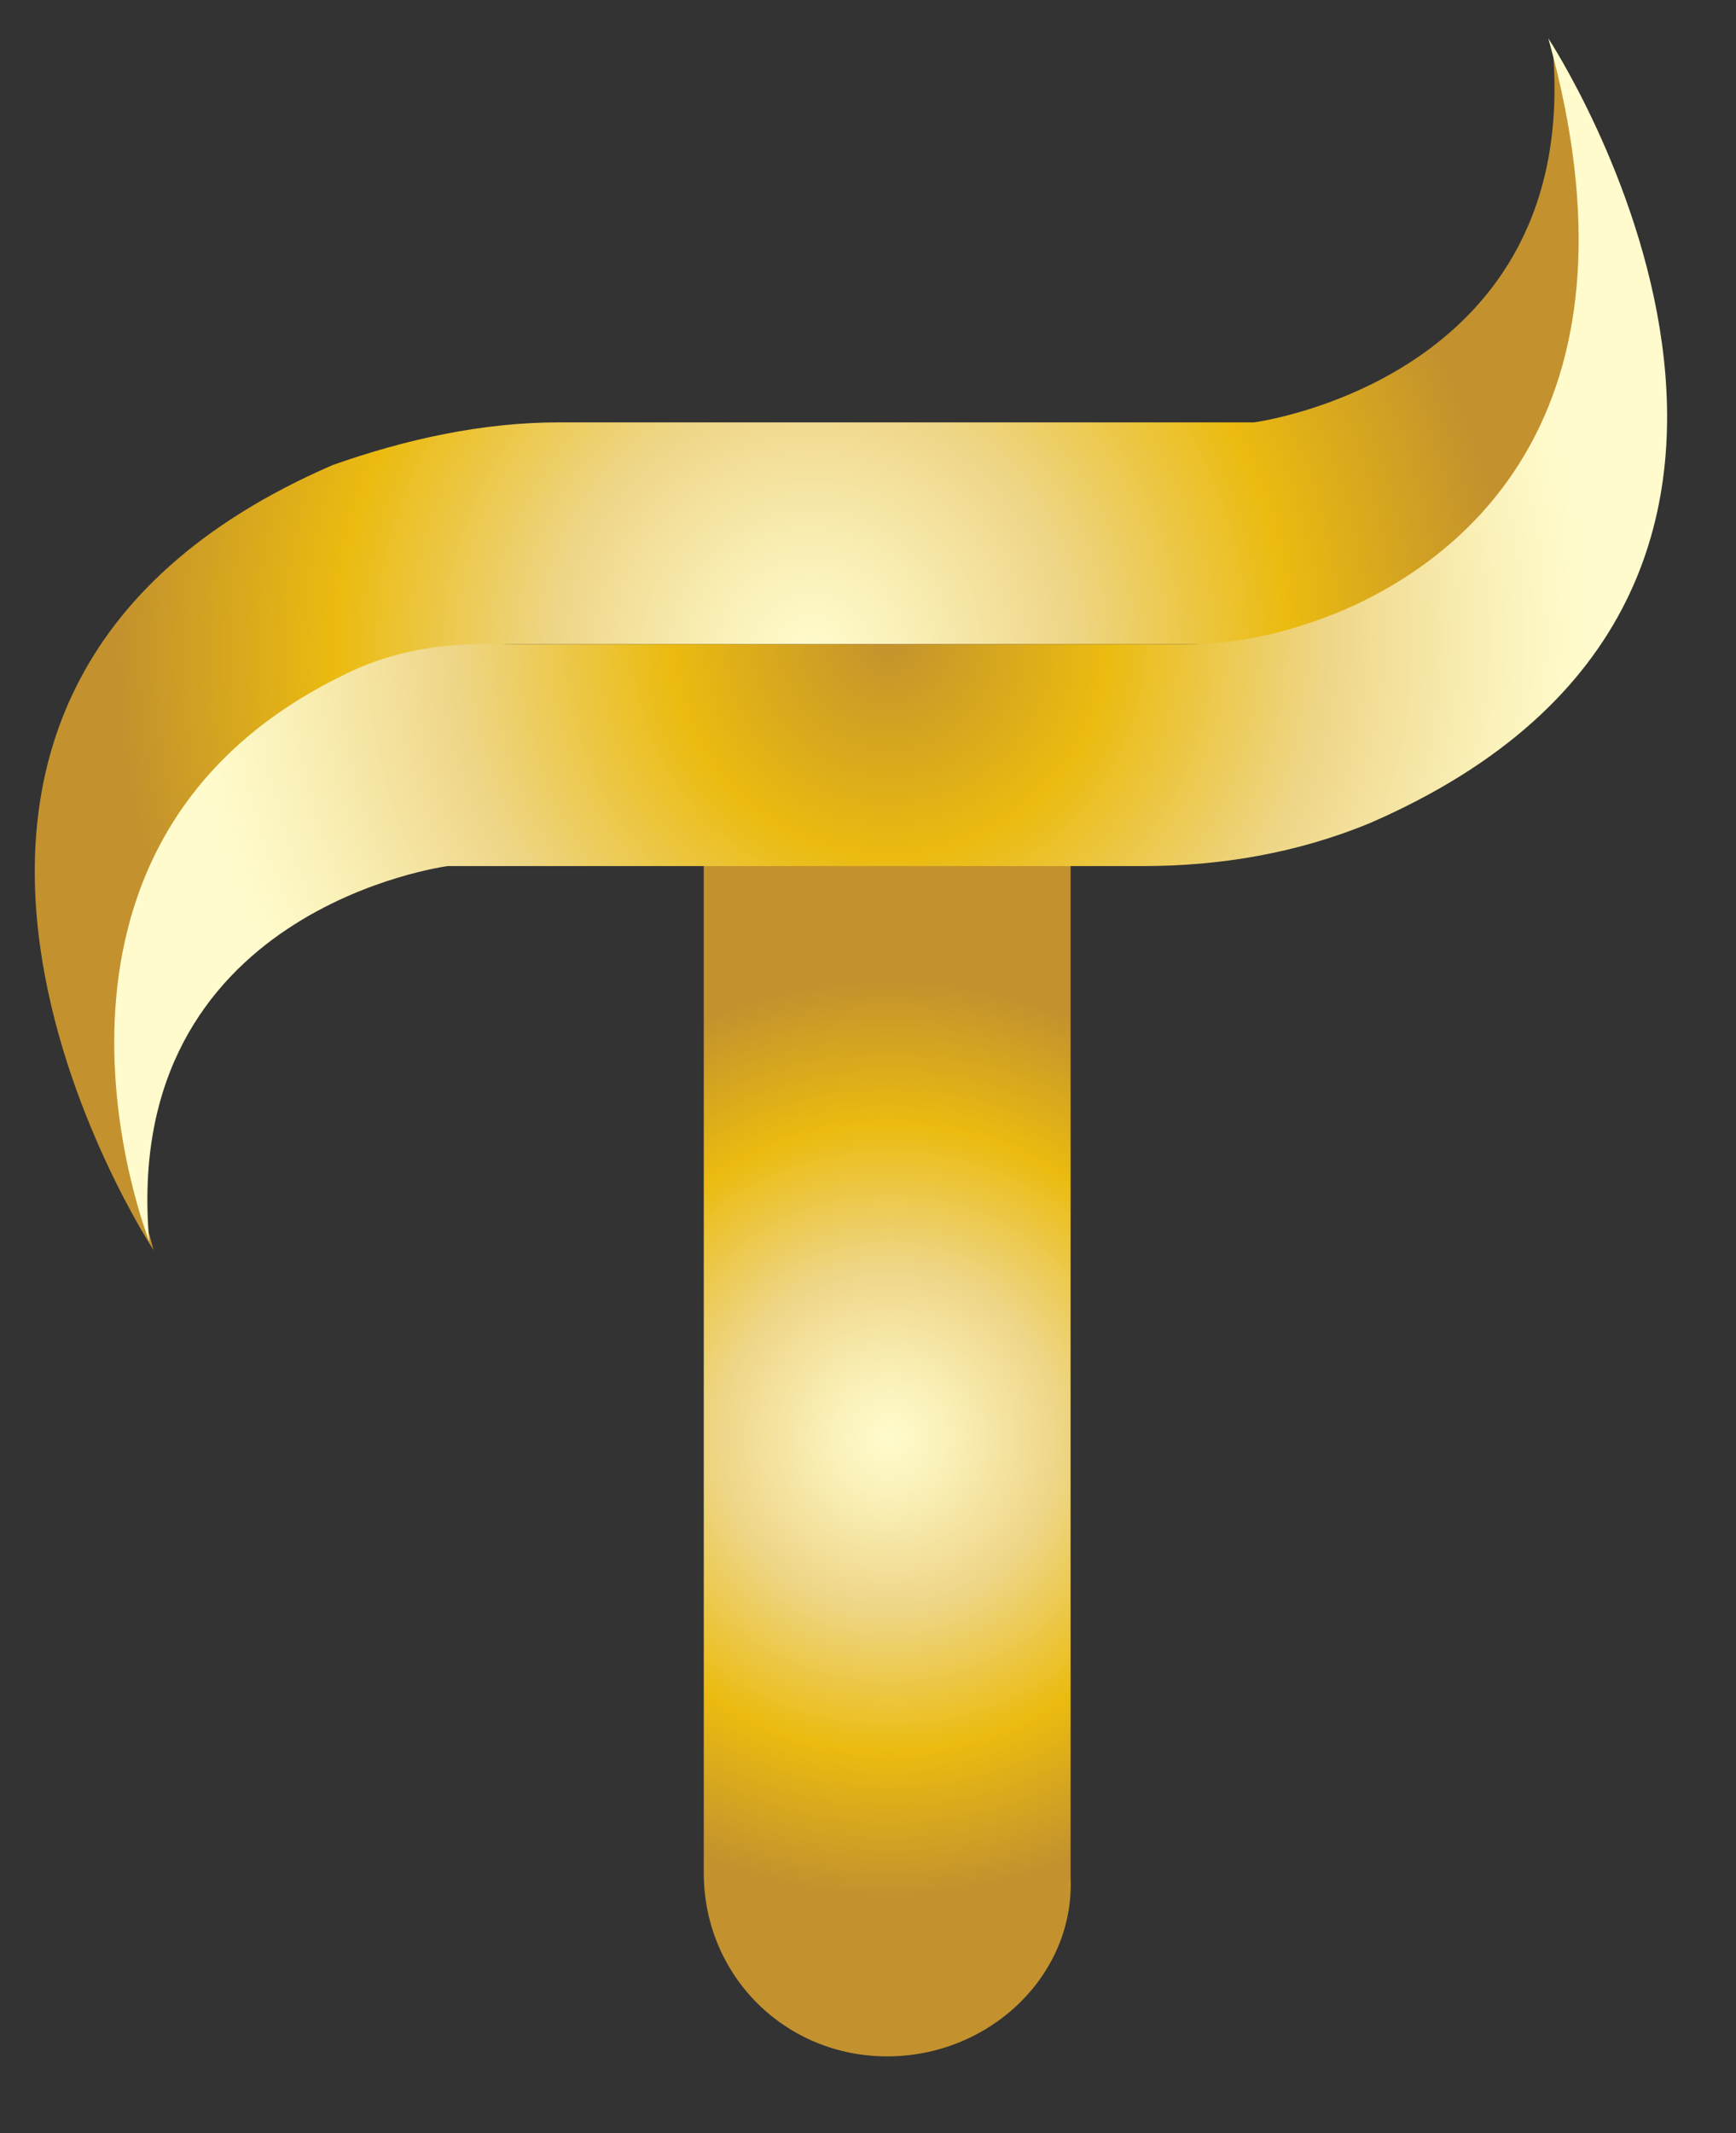
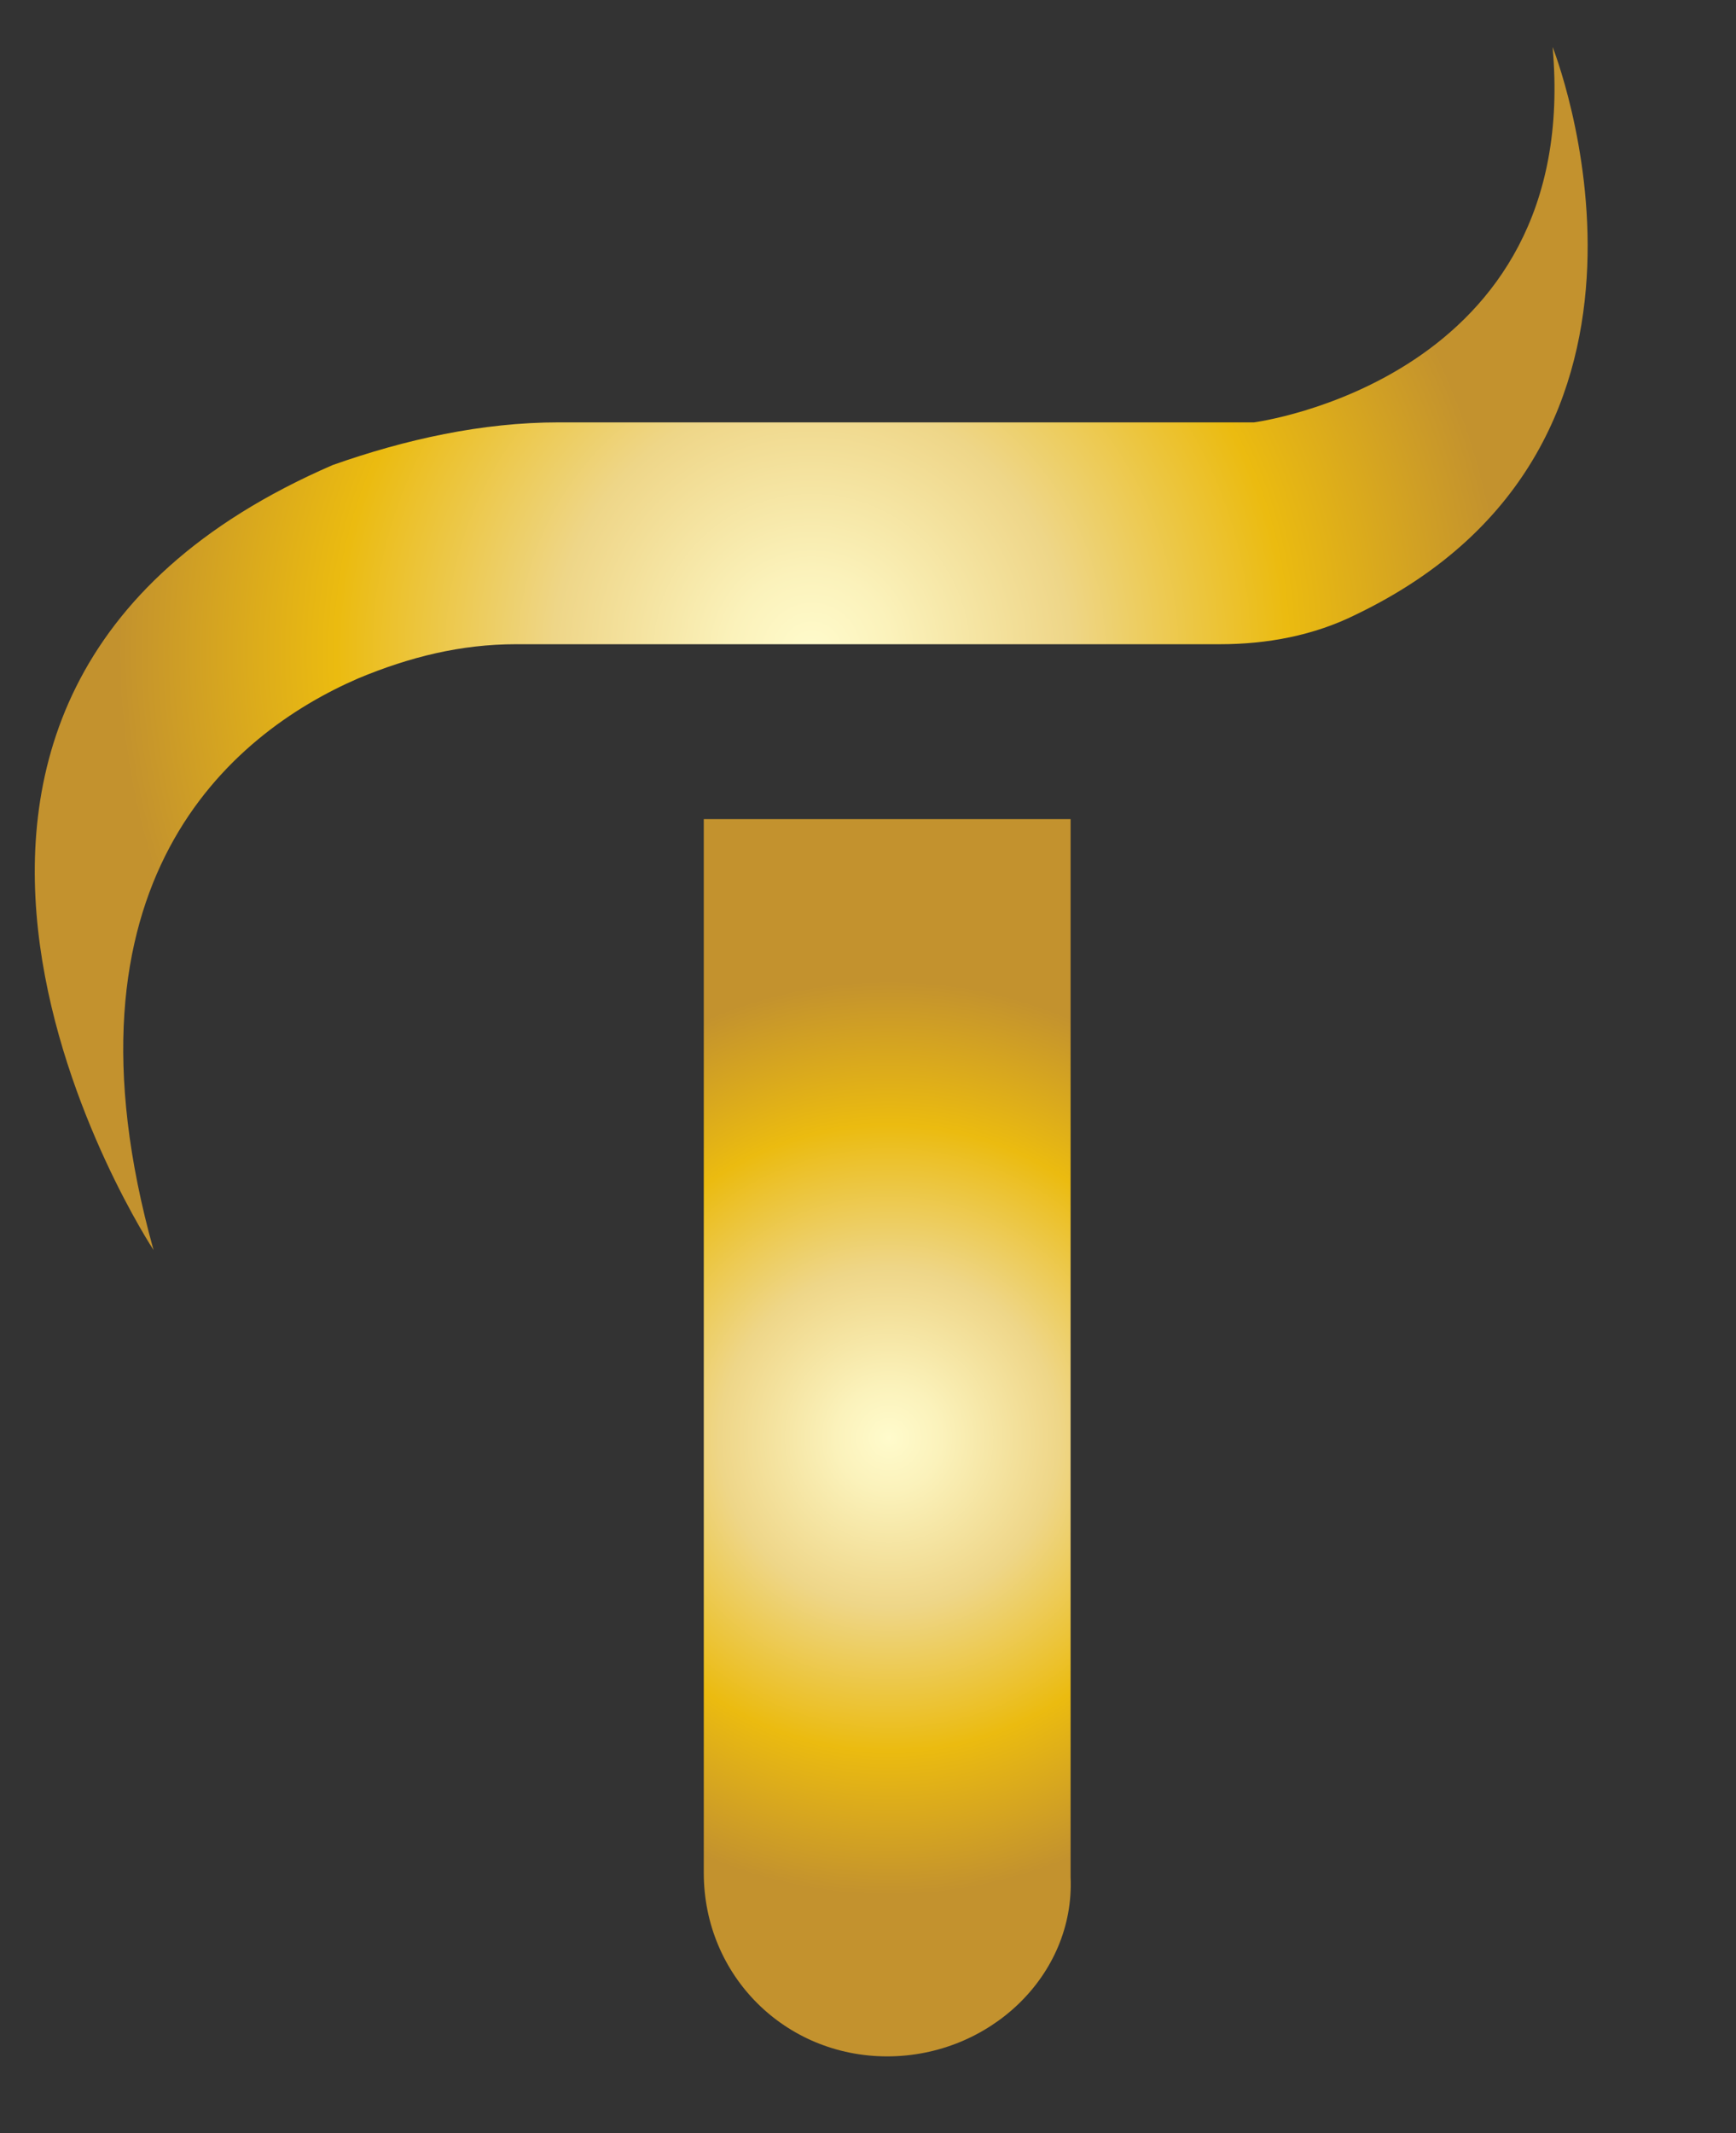
<svg xmlns="http://www.w3.org/2000/svg" xml:space="preserve" id="Layer_1" x="0" y="0" style="enable-background:new 0 0 40.7 50" version="1.1" viewBox="0 0 40.7 50">
  <rect x="0" y="0" width="40.7" height="50" fill="#333333" stroke="none" />
  <style type="text/css">.st0{fill:url(#SVGID_1_)}.st1{fill:url(#SVGID_2_)}.st2{fill:url(#SVGID_3_)}</style>
  <g>
    <g id="Layer_1_1_">
      <radialGradient id="SVGID_1_" cx="50.06" cy="759.607" r="10.723" gradientTransform="translate(-29.216 -725.9)" gradientUnits="userSpaceOnUse">
        <stop offset="0" style="stop-color:#fffbcc" />
        <stop offset=".115" style="stop-color:#fbf2bb" />
        <stop offset=".341" style="stop-color:#f0d98e" />
        <stop offset=".371" style="stop-color:#eed688" />
        <stop offset=".685" style="stop-color:#ebbb10" />
        <stop offset="1" style="stop-color:#c3922e" />
      </radialGradient>
      <path d="M20.8 48.2c-2.4 0-4.3-1.9-4.3-4.3V19.2h8.6V44c.1 2.3-1.9 4.2-4.3 4.2z" class="st0" />
      <radialGradient id="SVGID_2_" cx="48.248" cy="741.186" r="16.273" gradientTransform="translate(-29.216 -725.9)" gradientUnits="userSpaceOnUse">
        <stop offset="0" style="stop-color:#fffbcc" />
        <stop offset=".115" style="stop-color:#fbf2bb" />
        <stop offset=".341" style="stop-color:#f0d98e" />
        <stop offset=".371" style="stop-color:#eed688" />
        <stop offset=".685" style="stop-color:#ebbb10" />
        <stop offset="1" style="stop-color:#c3922e" />
      </radialGradient>
      <path d="M13.1 9.9h16.3s7.7-1 7-8.8c0 0 3.7 9.3-4.6 13.3-1 .5-2.1.7-3.2.7H12.1c-1.3 0-2.5.3-3.7.8-3 1.3-7.2 4.8-4.8 13.4 0 0-8.5-12.9 4.2-18.4 1.7-.6 3.5-1 5.3-1z" class="st1" />
      <radialGradient id="SVGID_3_" cx="-2258.82" cy="-1446.843" r="16.274" gradientTransform="rotate(180 -1118.988 -715.937)" gradientUnits="userSpaceOnUse">
        <stop offset="0" style="stop-color:#c3922e" />
        <stop offset=".315" style="stop-color:#ebbb10" />
        <stop offset=".629" style="stop-color:#eed688" />
        <stop offset=".659" style="stop-color:#f0d98e" />
        <stop offset=".885" style="stop-color:#fbf2bb" />
        <stop offset="1" style="stop-color:#fffbcc" />
      </radialGradient>
-       <path d="M26.8 20.3H10.5s-7.7 1-7 8.8c0 0-3.7-9.3 4.6-13.3 1-.5 2.1-.7 3.2-.7h16.5c1.3 0 2.5-.3 3.7-.8 3-1.3 7.2-4.8 4.8-13.4 0 0 8.5 12.9-4.2 18.4-1.7.7-3.5 1-5.3 1z" class="st2" />
    </g>
  </g>
</svg>